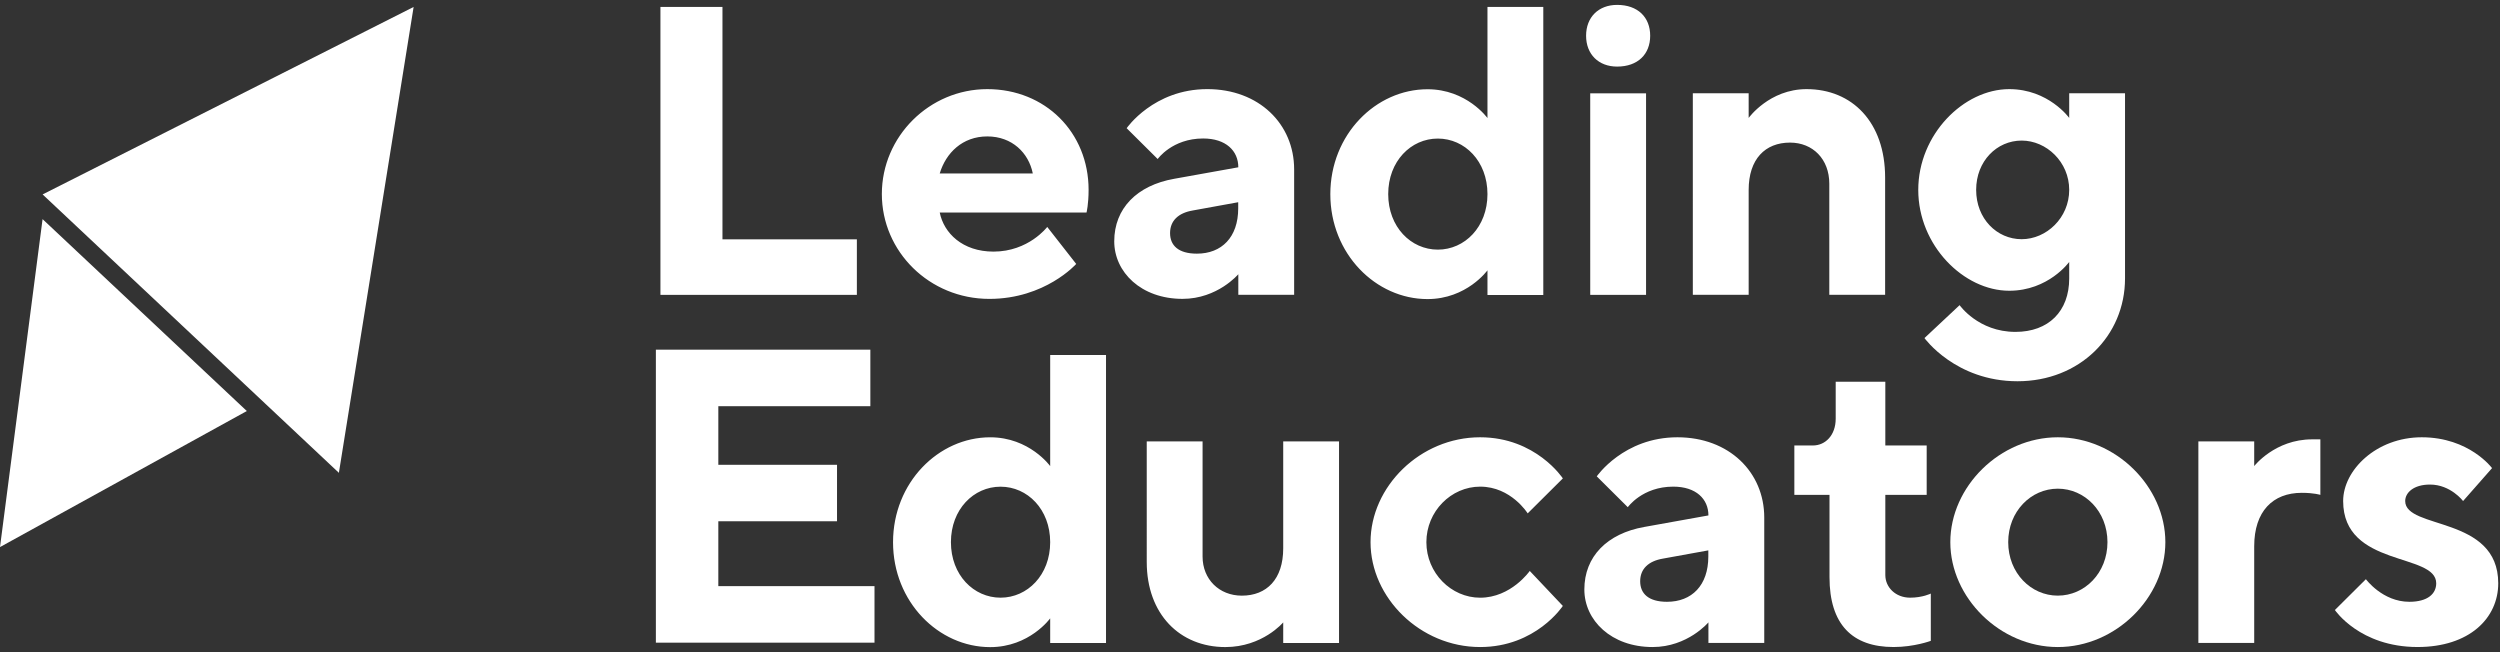
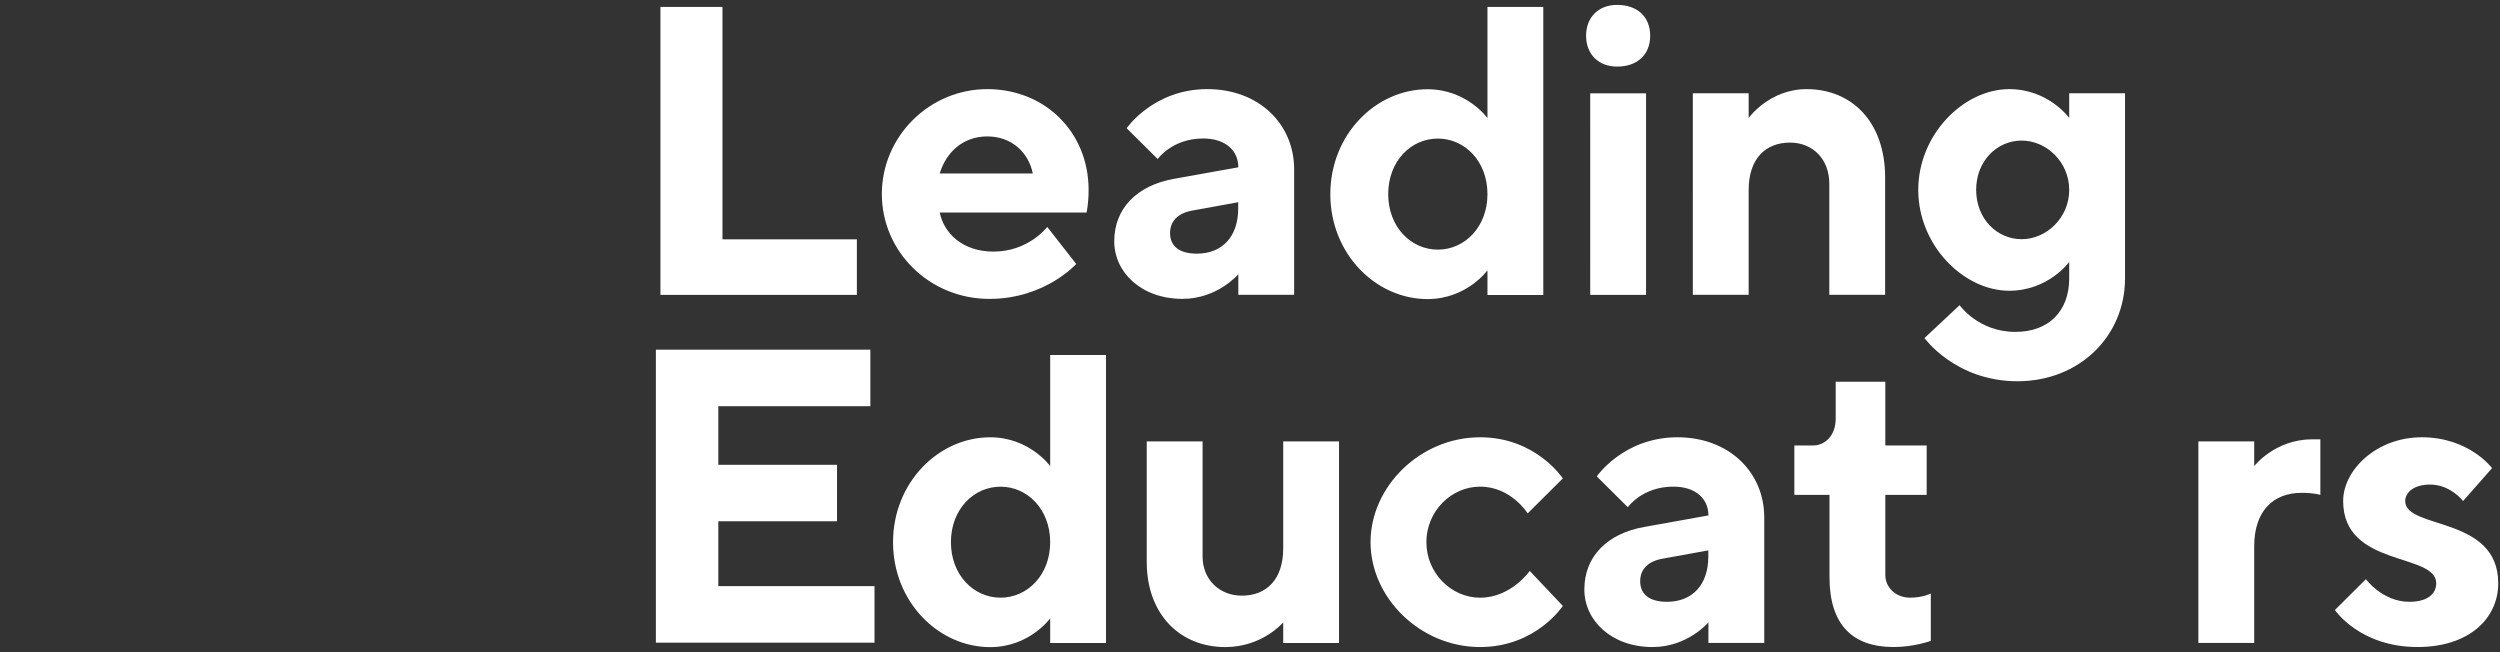
<svg xmlns="http://www.w3.org/2000/svg" width="230" height="60" viewBox="0 0 230 60">
  <rect x="0" y="0" width="230" height="60" fill="#333333" stroke="none" />
  <defs />
  <defs>
    <clipPath id="a">
-       <path d="M179.43 40.23h19.783v19.297H179.43z" />
-     </clipPath>
+       </clipPath>
    <clipPath id="b">
-       <path d="M0 20.16h22.707v30.171H0z" />
-     </clipPath>
+       </clipPath>
  </defs>
  <path fill="#fff" d="M60.34 32.17v26.957h20.114v-5.2H66.086v-5.97h10.92V42.76h-10.92v-5.39h13.986v-5.2zM96.617 49.88c0 3.023-2.094 5.106-4.566 5.106-2.473 0-4.566-2.083-4.566-5.106 0-3.027 2.093-5.105 4.566-5.105 2.472 0 4.566 2.078 4.566 5.105m0-6.999s-1.903-2.65-5.518-2.65c-4.755 0-8.939 4.166-8.939 9.654 0 5.487 4.184 9.65 8.939 9.65 3.615 0 5.518-2.647 5.518-2.647v2.27h5.136V32.66h-5.136v10.221M118.056 57.26s-1.903 2.27-5.325 2.27c-4.187 0-7.231-3.026-7.231-7.832V40.61h5.137v10.595c0 2.083 1.523 3.595 3.614 3.595 2.283 0 3.805-1.512 3.805-4.35v-9.84h5.135v18.543h-5.135zM136.172 40.23c5.137 0 7.61 3.784 7.61 3.784l-3.235 3.217s-1.522-2.46-4.375-2.46c-2.663 0-4.945 2.269-4.945 5.109 0 2.836 2.282 5.109 4.945 5.109 2.853 0 4.566-2.462 4.566-2.462l3.043 3.218s-2.472 3.783-7.609 3.783c-5.517 0-10.082-4.54-10.082-9.648 0-5.109 4.565-9.65 10.082-9.65M157.165 51.203c0 2.65-1.519 4.162-3.799 4.162-1.709 0-2.47-.756-2.47-1.891s.761-1.854 2.091-2.081l4.178-.758zm.01 7.947h5.136V47.608c0-4.162-3.234-7.378-7.99-7.378-4.945 0-7.419 3.596-7.419 3.596l2.855 2.837s1.33-1.892 4.184-1.892c2.092 0 3.234 1.135 3.234 2.649l-5.896 1.059c-3.425.605-5.519 2.724-5.519 5.752 0 2.838 2.476 5.297 6.278 5.297 3.235 0 5.137-2.27 5.137-2.27zM168.884 35.12h4.566v5.864h3.805v4.541h-3.805v7.38c0 1.136.952 2.081 2.283 2.081 1.14 0 1.901-.378 1.901-.378v4.35s-1.52.568-3.423.568c-3.805 0-5.897-2.081-5.897-6.432v-7.569h-3.234v-4.541h1.71c1.144 0 2.094-.944 2.094-2.458z" />
  <g clip-path="url(#a)">
-     <path fill="#fff" d="M189.321 54.799c-2.473 0-4.566-2.083-4.566-4.921 0-2.837 2.093-4.92 4.566-4.92 2.472 0 4.566 2.083 4.566 4.92 0 2.838-2.094 4.92-4.566 4.92m0 4.73c5.327 0 9.892-4.542 9.892-9.65 0-5.108-4.565-9.648-9.892-9.648-5.325 0-9.891 4.54-9.891 9.648s4.566 9.65 9.891 9.65" />
-   </g>
+     </g>
  <path fill="#fff" d="M213.473 45.529s-.57-.189-1.711-.189c-2.664 0-4.375 1.703-4.375 4.918v8.892h-5.137V40.609h5.137v2.271s1.902-2.46 5.326-2.46h.76zM226.604 46.095s-1.141-1.515-3.043-1.515c-1.523 0-2.283.757-2.283 1.515 0 2.649 8.56 1.325 8.56 7.567 0 3.217-2.663 5.864-7.42 5.864-5.326 0-7.608-3.405-7.608-3.405l2.853-2.836s1.523 2.08 3.995 2.08c1.712 0 2.474-.755 2.474-1.702 0-2.84-8.562-1.438-8.562-7.568 0-2.839 3.046-5.865 7.23-5.865 4.375 0 6.469 2.837 6.469 2.837zM60.76 27.126V.64h5.707v21.378h12.365v5.108zM86.455 15.957c.57-1.892 2.094-3.406 4.375-3.406 2.284 0 3.805 1.514 4.187 3.406zm13.506 3.594s.19-.756.19-2.081c0-5.296-3.993-9.27-9.32-9.27-5.326 0-9.701 4.351-9.701 9.65 0 5.298 4.375 9.648 9.891 9.648 5.137 0 7.99-3.215 7.99-3.215l-2.665-3.405s-1.711 2.27-4.945 2.27c-2.852 0-4.566-1.704-4.946-3.597zM113.915 19.172c0 2.652-1.52 4.164-3.799 4.164-1.709 0-2.47-.757-2.47-1.891 0-1.136.761-1.855 2.091-2.081l4.178-.759zm.01 7.95h5.136V15.578c0-4.163-3.234-7.379-7.99-7.379-4.945 0-7.419 3.596-7.419 3.596l2.855 2.836s1.33-1.89 4.184-1.89c2.092 0 3.234 1.134 3.234 2.65l-5.896 1.058c-3.425.605-5.519 2.723-5.519 5.751 0 2.838 2.476 5.296 6.28 5.296 3.232 0 5.135-2.268 5.135-2.268zM136.847 17.858c0 3.026-2.094 5.108-4.566 5.108-2.473 0-4.566-2.082-4.566-5.108 0-3.03 2.093-5.11 4.566-5.11 2.472 0 4.566 2.08 4.566 5.11m0-6.997s-1.903-2.65-5.516-2.65c-4.757 0-8.941 4.165-8.941 9.653s4.184 9.651 8.941 9.651c3.613 0 5.516-2.648 5.516-2.648v2.272h5.136V.64h-5.136v10.221M146.3 8.585h5.137v18.543h-5.136zm-.38-5.297c0-1.704 1.142-2.838 2.854-2.838 1.902 0 3.043 1.134 3.043 2.838 0 1.703-1.141 2.838-3.043 2.838-1.712 0-2.854-1.135-2.854-2.838zM160.877 10.85s1.903-2.65 5.327-2.65c4.184 0 7.227 3.028 7.227 8.136v10.785h-5.135V16.904c0-2.271-1.522-3.785-3.615-3.785-2.282 0-3.804 1.514-3.804 4.352v9.65h-5.137V8.58h5.137zM185.992 22.006c-2.283 0-4.186-1.89-4.186-4.538 0-2.645 1.903-4.535 4.186-4.535 2.28 0 4.375 1.966 4.375 4.535 0 2.574-2.094 4.538-4.375 4.538zm4.375 3.608c0 3.029-1.903 4.92-4.946 4.92-3.424 0-5.137-2.46-5.137-2.46l-3.233 3.028s2.854 3.973 8.56 3.973c5.707 0 9.891-4.163 9.891-9.461V8.579h-5.135v2.27S188.464 8.2 184.85 8.2c-4.185 0-8.37 4.165-8.37 9.273 0 5.111 4.185 9.276 8.37 9.276 3.614 0 5.517-2.65 5.517-2.65z" />
  <g clip-path="url(#b)">
    <path fill="#fff" d="M0 50.331l22.707-12.516L3.917 20.16z" />
  </g>
  <g>
-     <path fill="#fff" d="M31.177 43.5L3.92 17.887 38.053.64z" />
-   </g>
+     </g>
</svg>